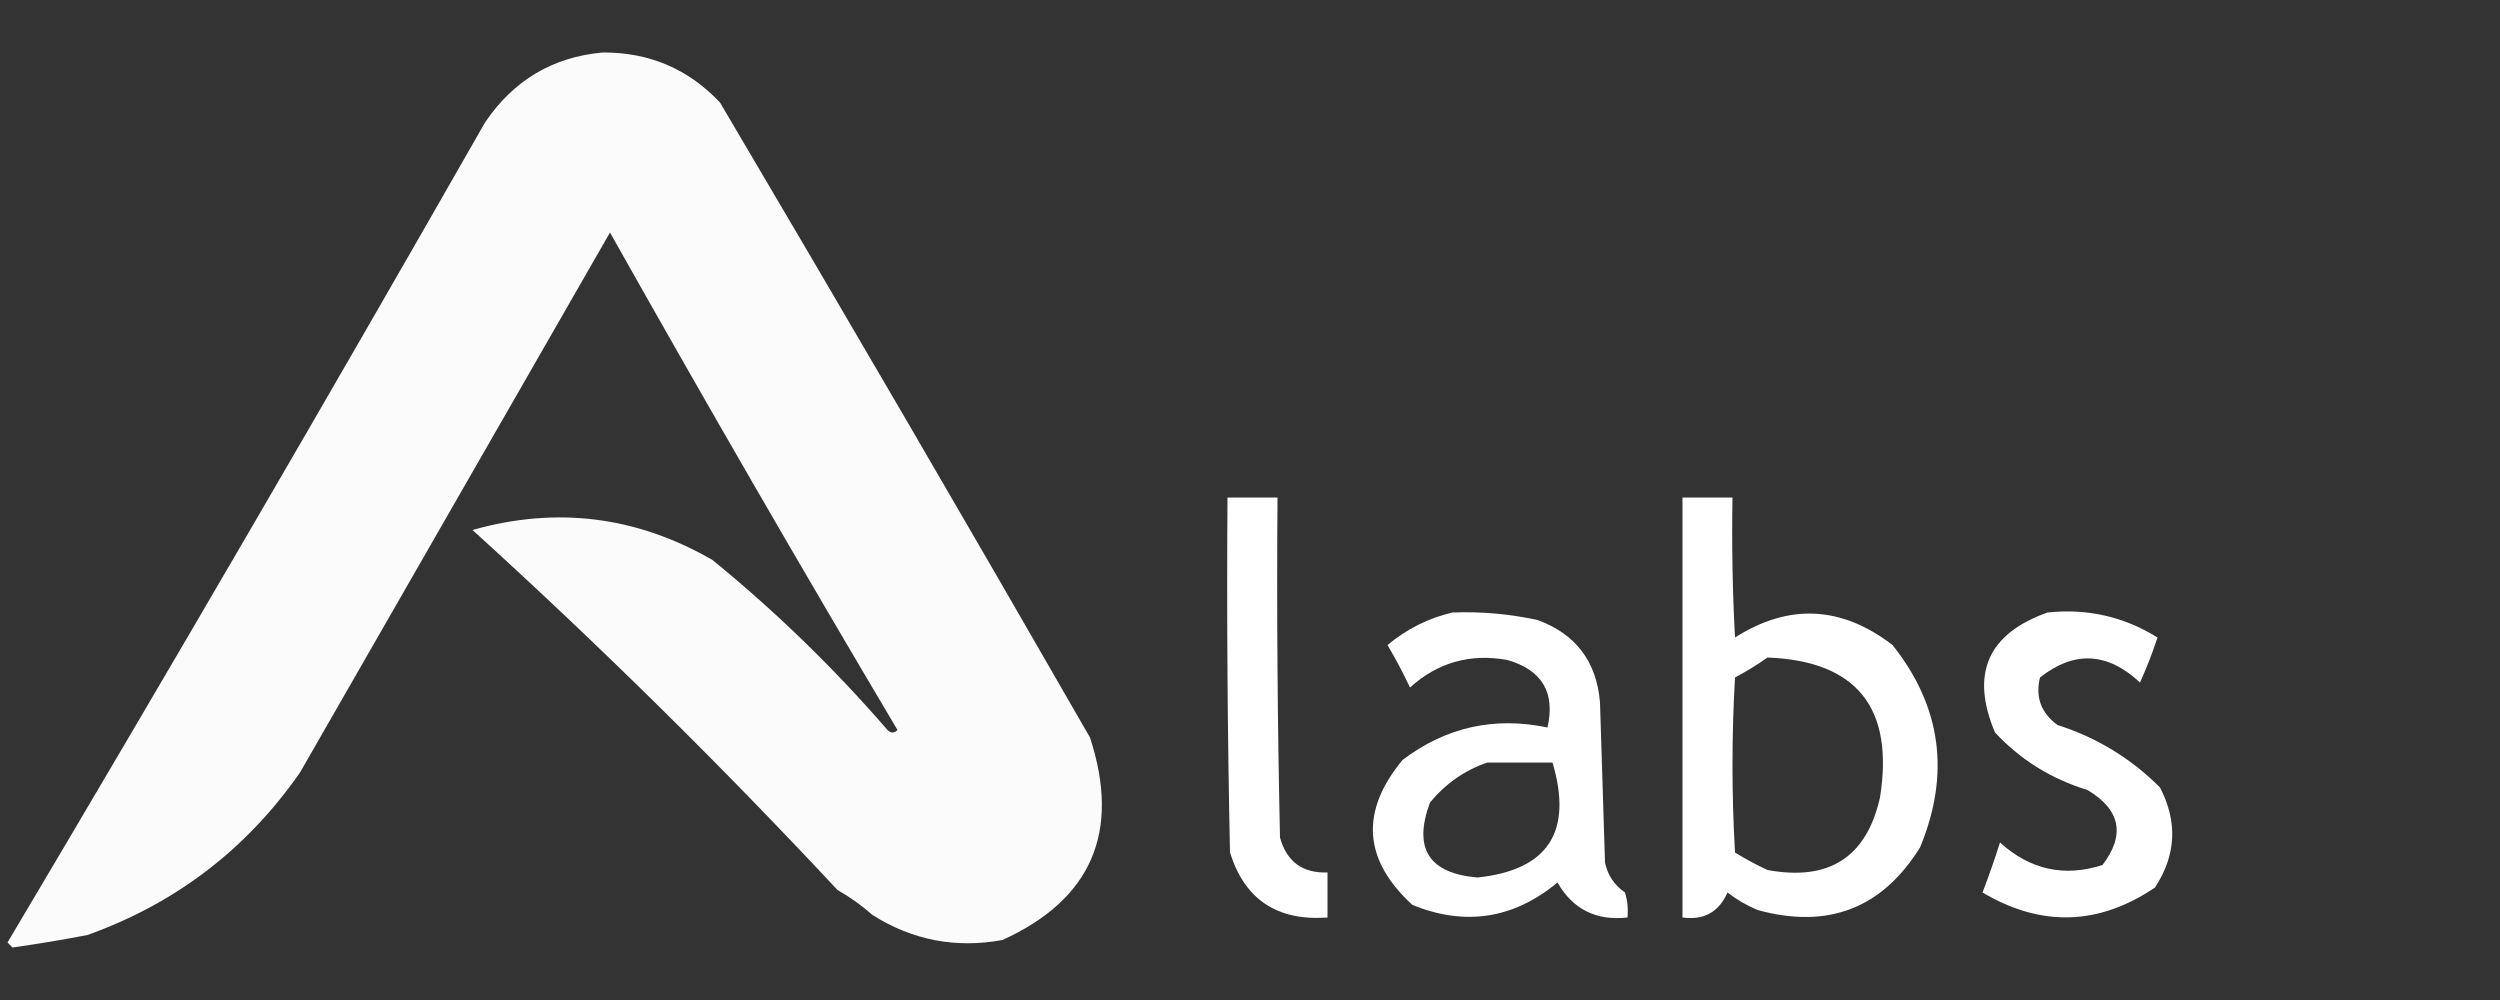
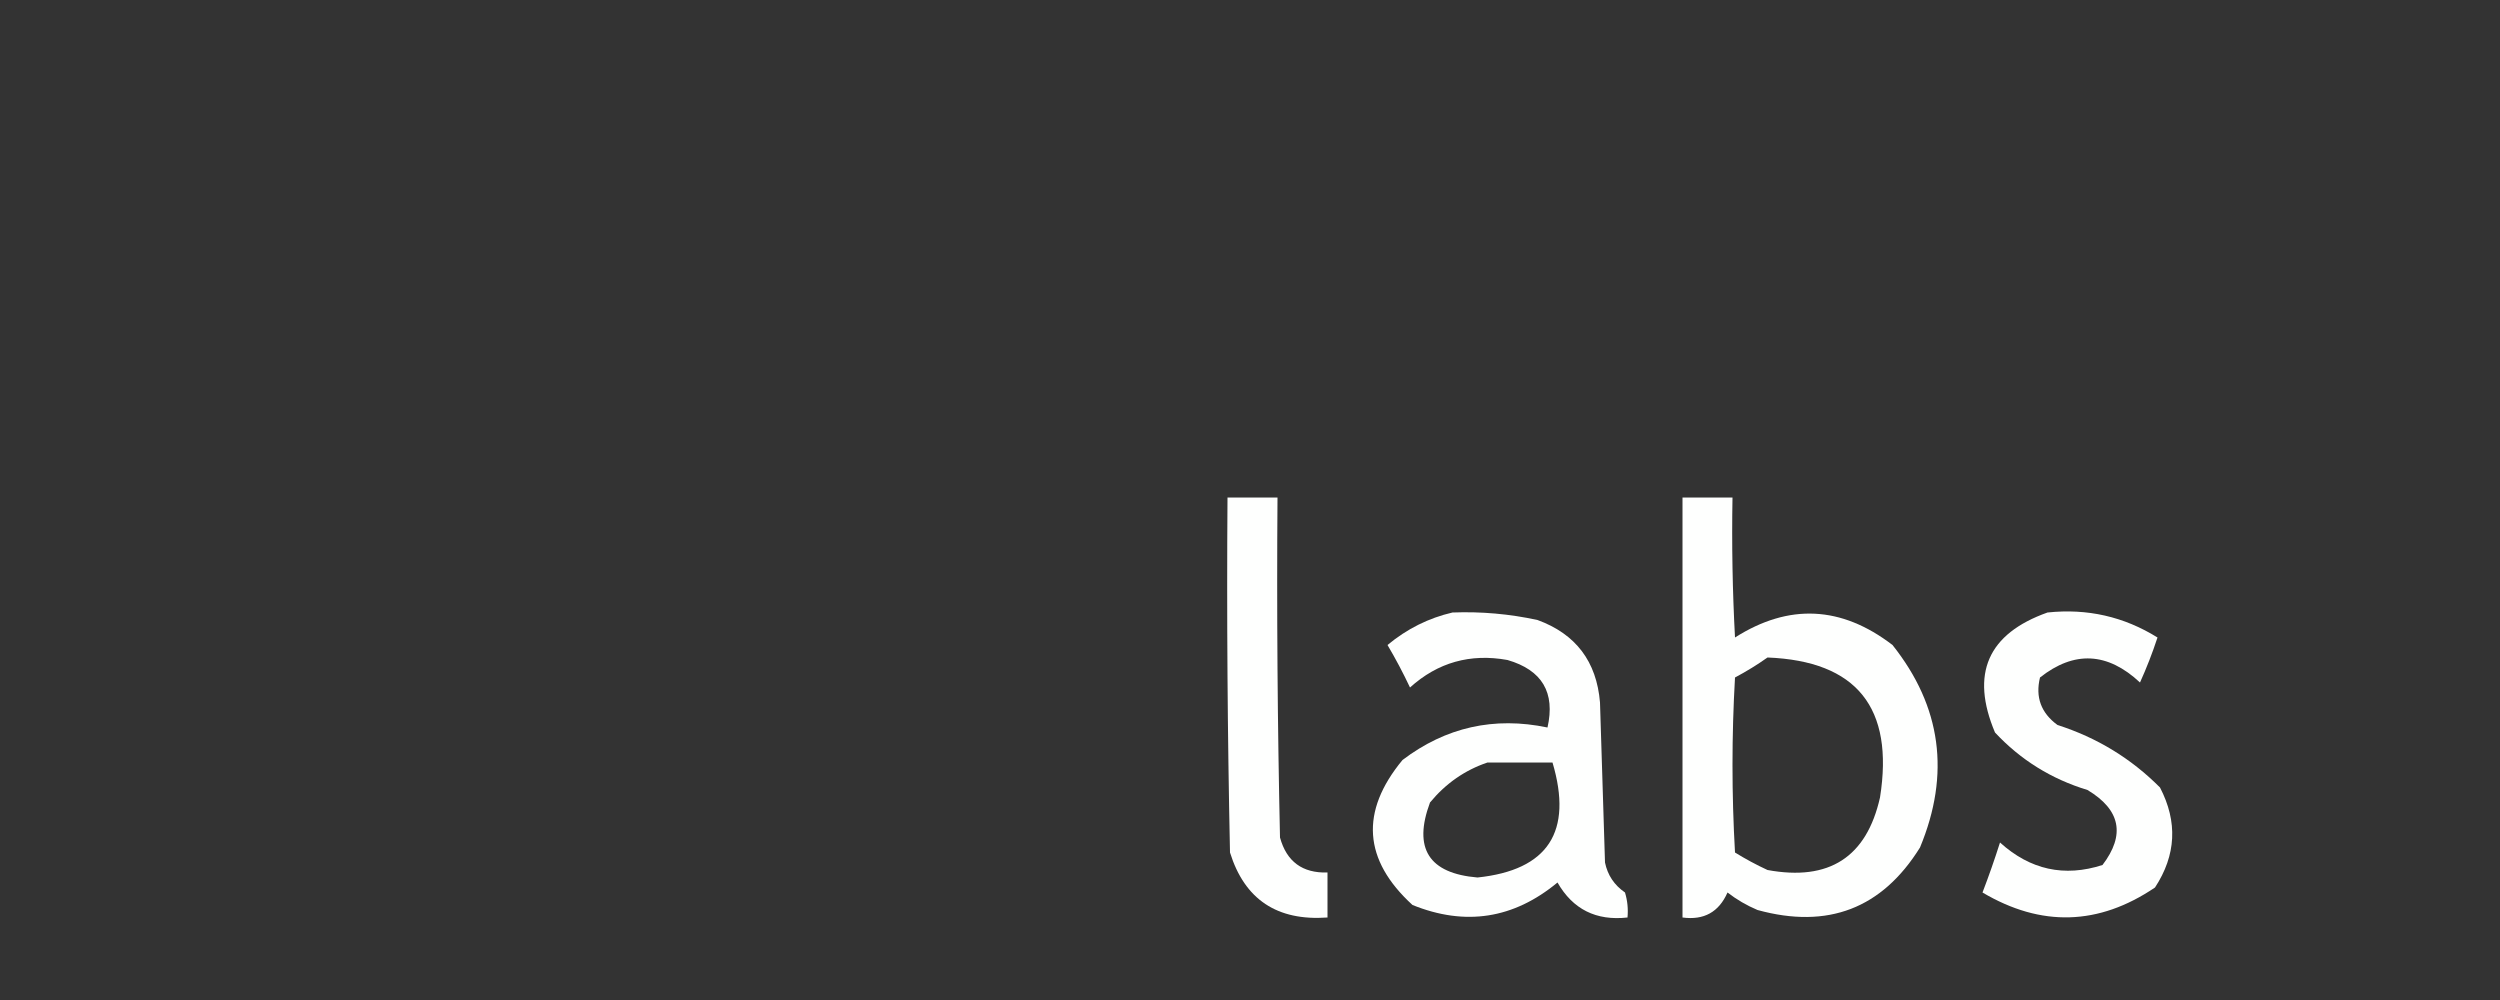
<svg xmlns="http://www.w3.org/2000/svg" version="1.1" width="500px" height="200px" style="shape-rendering:geometricPrecision; text-rendering:geometricPrecision; image-rendering:optimizeQuality; fill-rule:evenodd; clip-rule:evenodd">
  <rect width="100%" height="100%" fill="#333333" stroke="none" />
  <g>
-     <path style="opacity:0.988" fill="#fdfdfe" d="M 120.5,10.5 C 129.817,10.436 137.65,13.77 144,20.5C 168.933,62.702 193.599,105.035 218,147.5C 224.165,166.374 218.331,179.874 200.5,188C 191.162,189.716 182.496,188.05 174.5,183C 172.343,181.088 170.009,179.421 167.5,178C 144.19,153.024 119.857,129.024 94.5,106C 111.312,101.238 127.312,103.238 142.5,112C 155.159,122.326 166.826,133.66 177.5,146C 178.167,146.667 178.833,146.667 179.5,146C 159.954,113.079 140.788,79.912 122,46.5C 101.323,82.523 80.657,118.523 60,154.5C 49.326,169.834 35.159,180.667 17.5,187C 12.508,187.965 7.507,188.798 2.5,189.5C 2.167,189.167 1.833,188.833 1.5,188.5C 33.794,134.139 65.627,79.473 97,24.5C 102.69,16.078 110.523,11.411 120.5,10.5 Z" />
-   </g>
+     </g>
  <g>
    <path style="opacity:1" fill="#fefffe" d="M 245.5,99.5 C 248.833,99.5 252.167,99.5 255.5,99.5C 255.333,122.169 255.5,144.836 256,167.5C 257.32,172.317 260.486,174.651 265.5,174.5C 265.5,177.5 265.5,180.5 265.5,183.5C 255.423,184.23 248.923,179.896 246,170.5C 245.5,146.836 245.333,123.169 245.5,99.5 Z" />
  </g>
  <g>
    <path style="opacity:1" fill="#fefffe" d="M 336.5,99.5 C 339.833,99.5 343.167,99.5 346.5,99.5C 346.334,108.839 346.5,118.173 347,127.5C 357.769,120.657 368.269,121.157 378.5,129C 388.278,141.292 390.111,154.792 384,169.5C 376.405,181.704 365.571,185.87 351.5,182C 349.336,181.086 347.336,179.919 345.5,178.5C 343.784,182.41 340.784,184.077 336.5,183.5C 336.5,155.5 336.5,127.5 336.5,99.5 Z M 353.5,131.5 C 371.35,132.206 378.85,141.539 376,159.5C 373.315,171.443 365.815,176.276 353.5,174C 351.254,172.961 349.087,171.794 347,170.5C 346.333,158.833 346.333,147.167 347,135.5C 349.314,134.267 351.481,132.933 353.5,131.5 Z" />
  </g>
  <g>
    <path style="opacity:1" fill="#fefffe" d="M 290.5,122.5 C 296.232,122.283 301.899,122.783 307.5,124C 315.157,126.797 319.323,132.297 320,140.5C 320.333,151.167 320.667,161.833 321,172.5C 321.518,175.023 322.852,177.023 325,178.5C 325.494,180.134 325.66,181.801 325.5,183.5C 319.236,184.199 314.57,181.866 311.5,176.5C 302.728,183.767 293.061,185.267 282.5,181C 272.647,171.984 271.98,162.318 280.5,152C 289.156,145.435 298.823,143.268 309.5,145.5C 311.087,138.511 308.421,134.011 301.5,132C 294.052,130.652 287.552,132.486 282,137.5C 280.627,134.588 279.127,131.754 277.5,129C 281.398,125.769 285.731,123.602 290.5,122.5 Z M 297.5,152.5 C 301.833,152.5 306.167,152.5 310.5,152.5C 314.615,166.352 309.615,174.018 295.5,175.5C 285.755,174.677 282.588,169.677 286,160.5C 289.15,156.689 292.983,154.023 297.5,152.5 Z" />
  </g>
  <g>
    <path style="opacity:1" fill="#fefffe" d="M 409.5,122.5 C 417.455,121.656 424.788,123.323 431.5,127.5C 430.48,130.605 429.313,133.605 428,136.5C 421.507,130.432 414.841,130.099 408,135.5C 407.041,139.421 408.208,142.588 411.5,145C 419.385,147.522 426.218,151.689 432,157.5C 435.57,164.365 435.237,171.032 431,177.5C 419.74,185.118 408.24,185.451 396.5,178.5C 397.765,175.204 398.932,171.871 400,168.5C 406.036,173.963 412.869,175.463 420.5,173C 425.103,166.96 424.103,161.96 417.5,158C 410.275,155.807 404.108,151.974 399,146.5C 394.043,134.751 397.543,126.751 409.5,122.5 Z" />
  </g>
</svg>